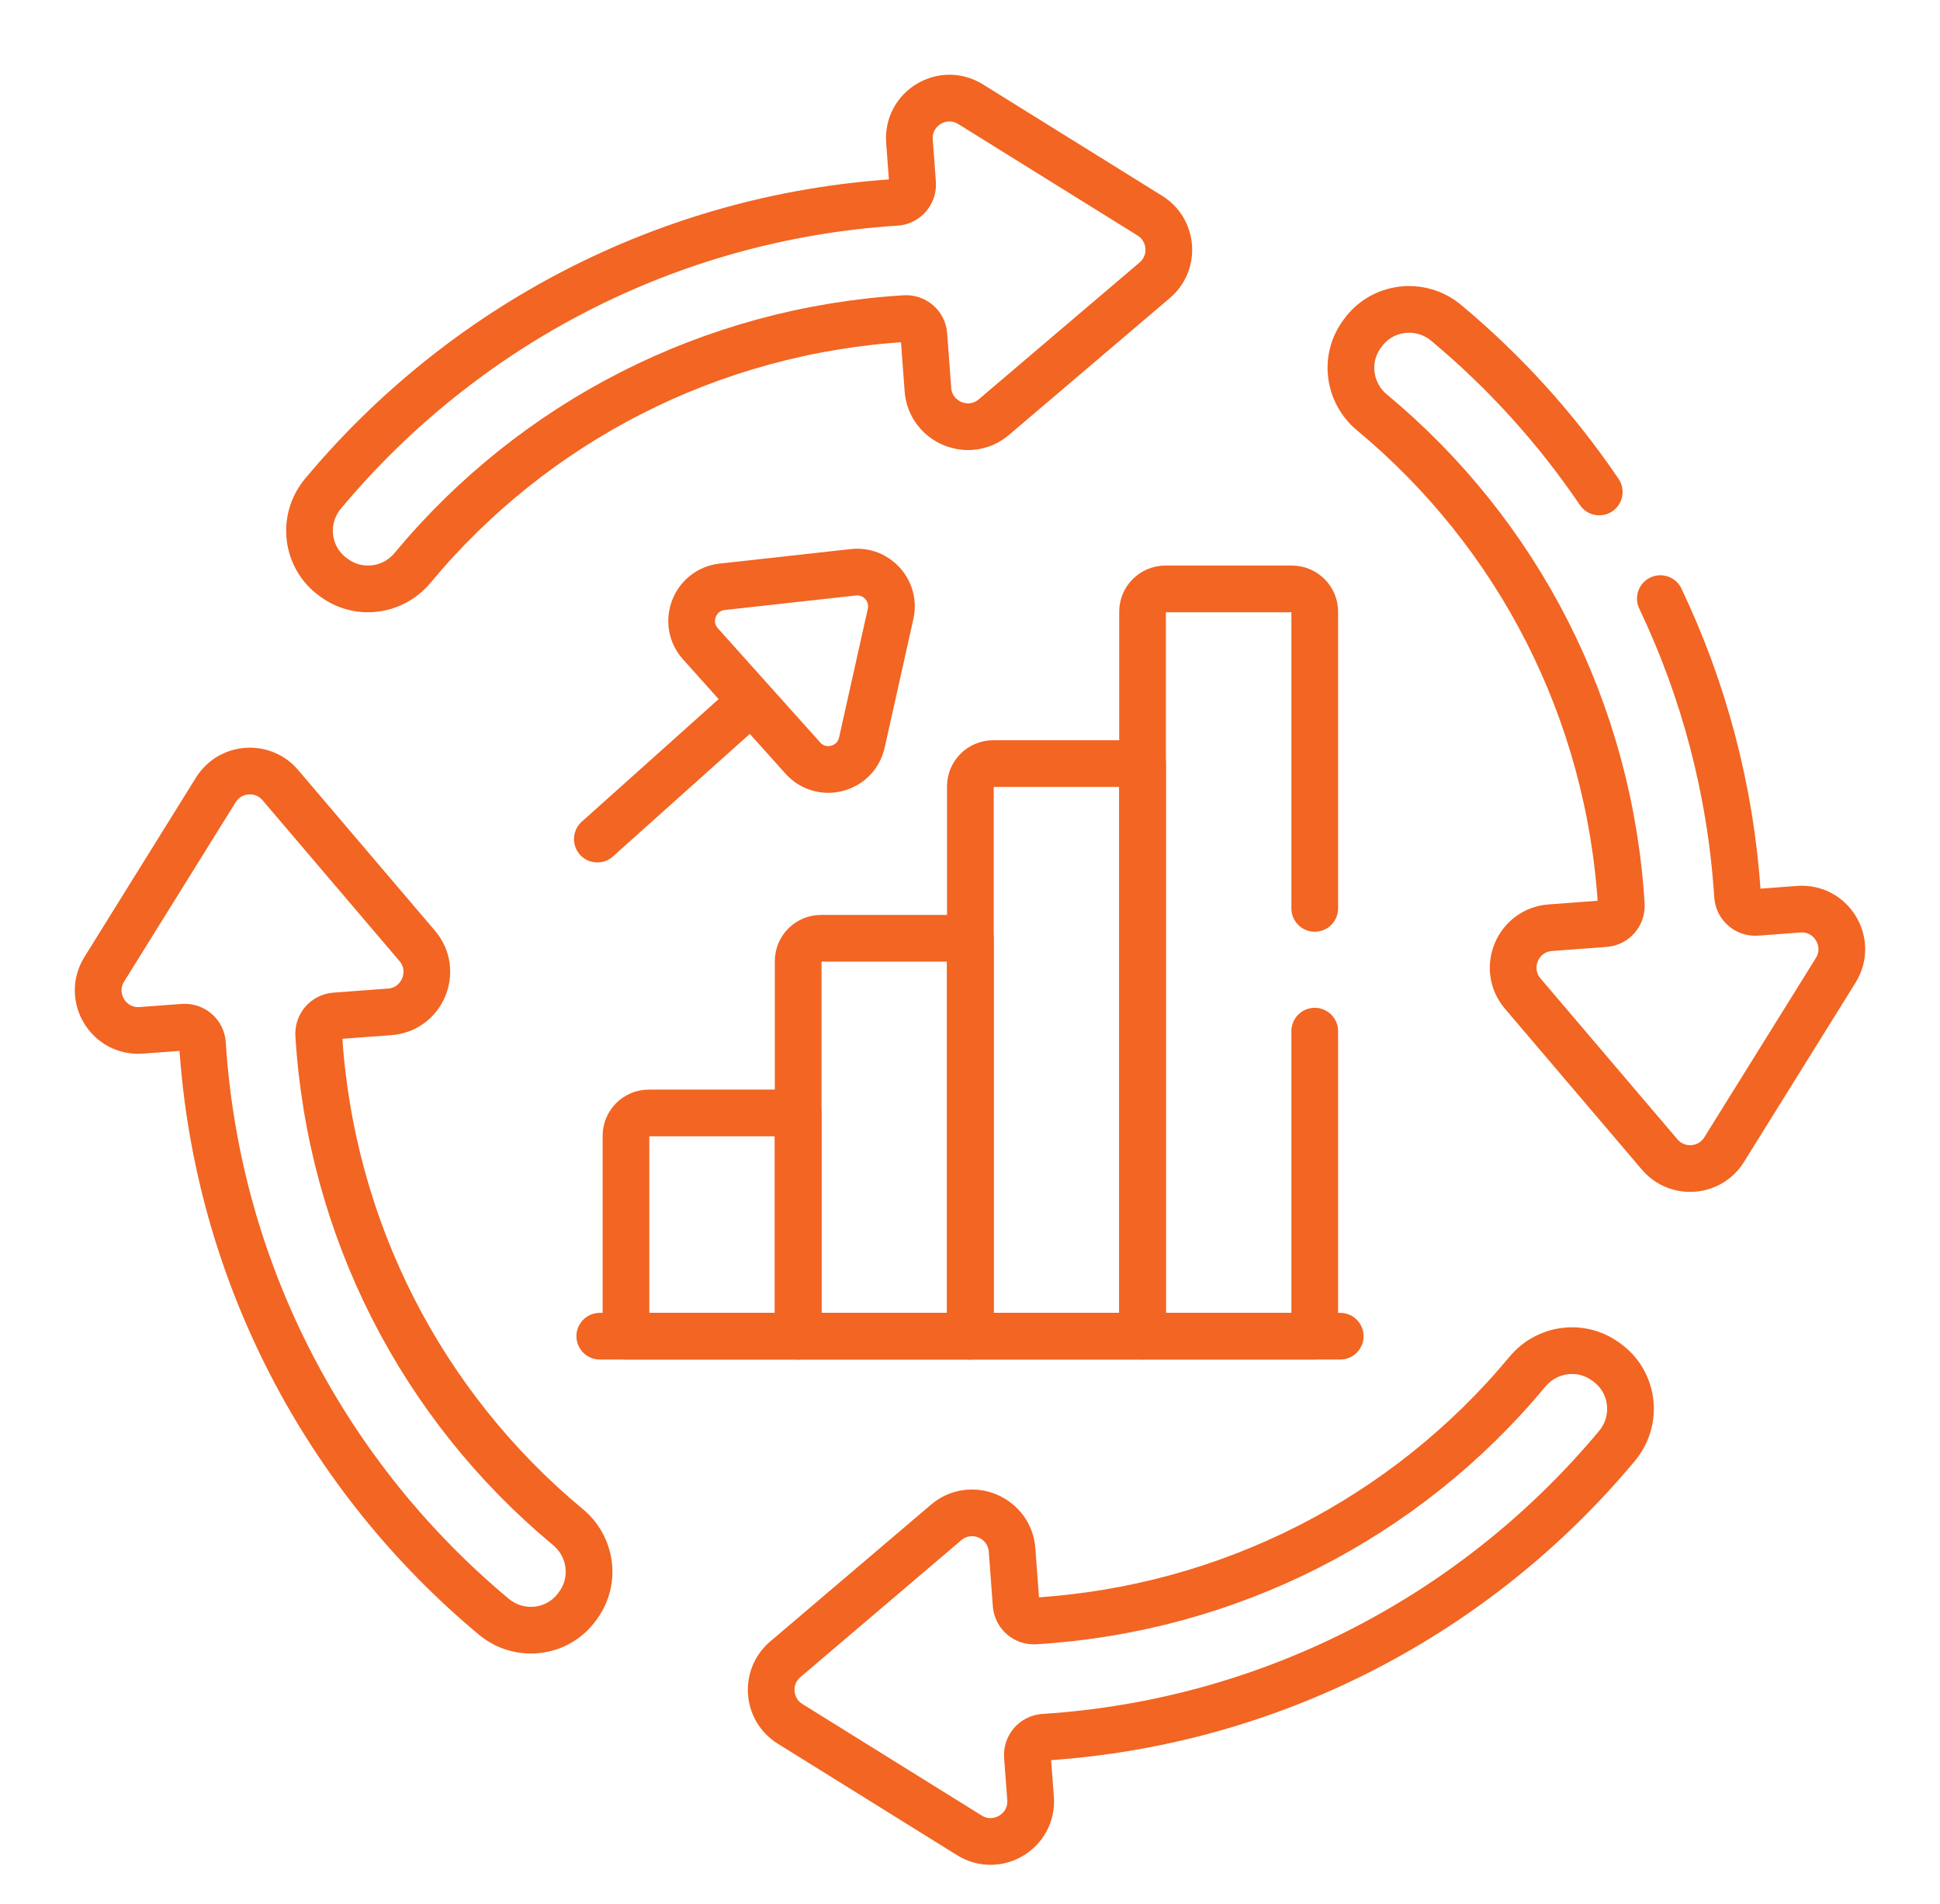
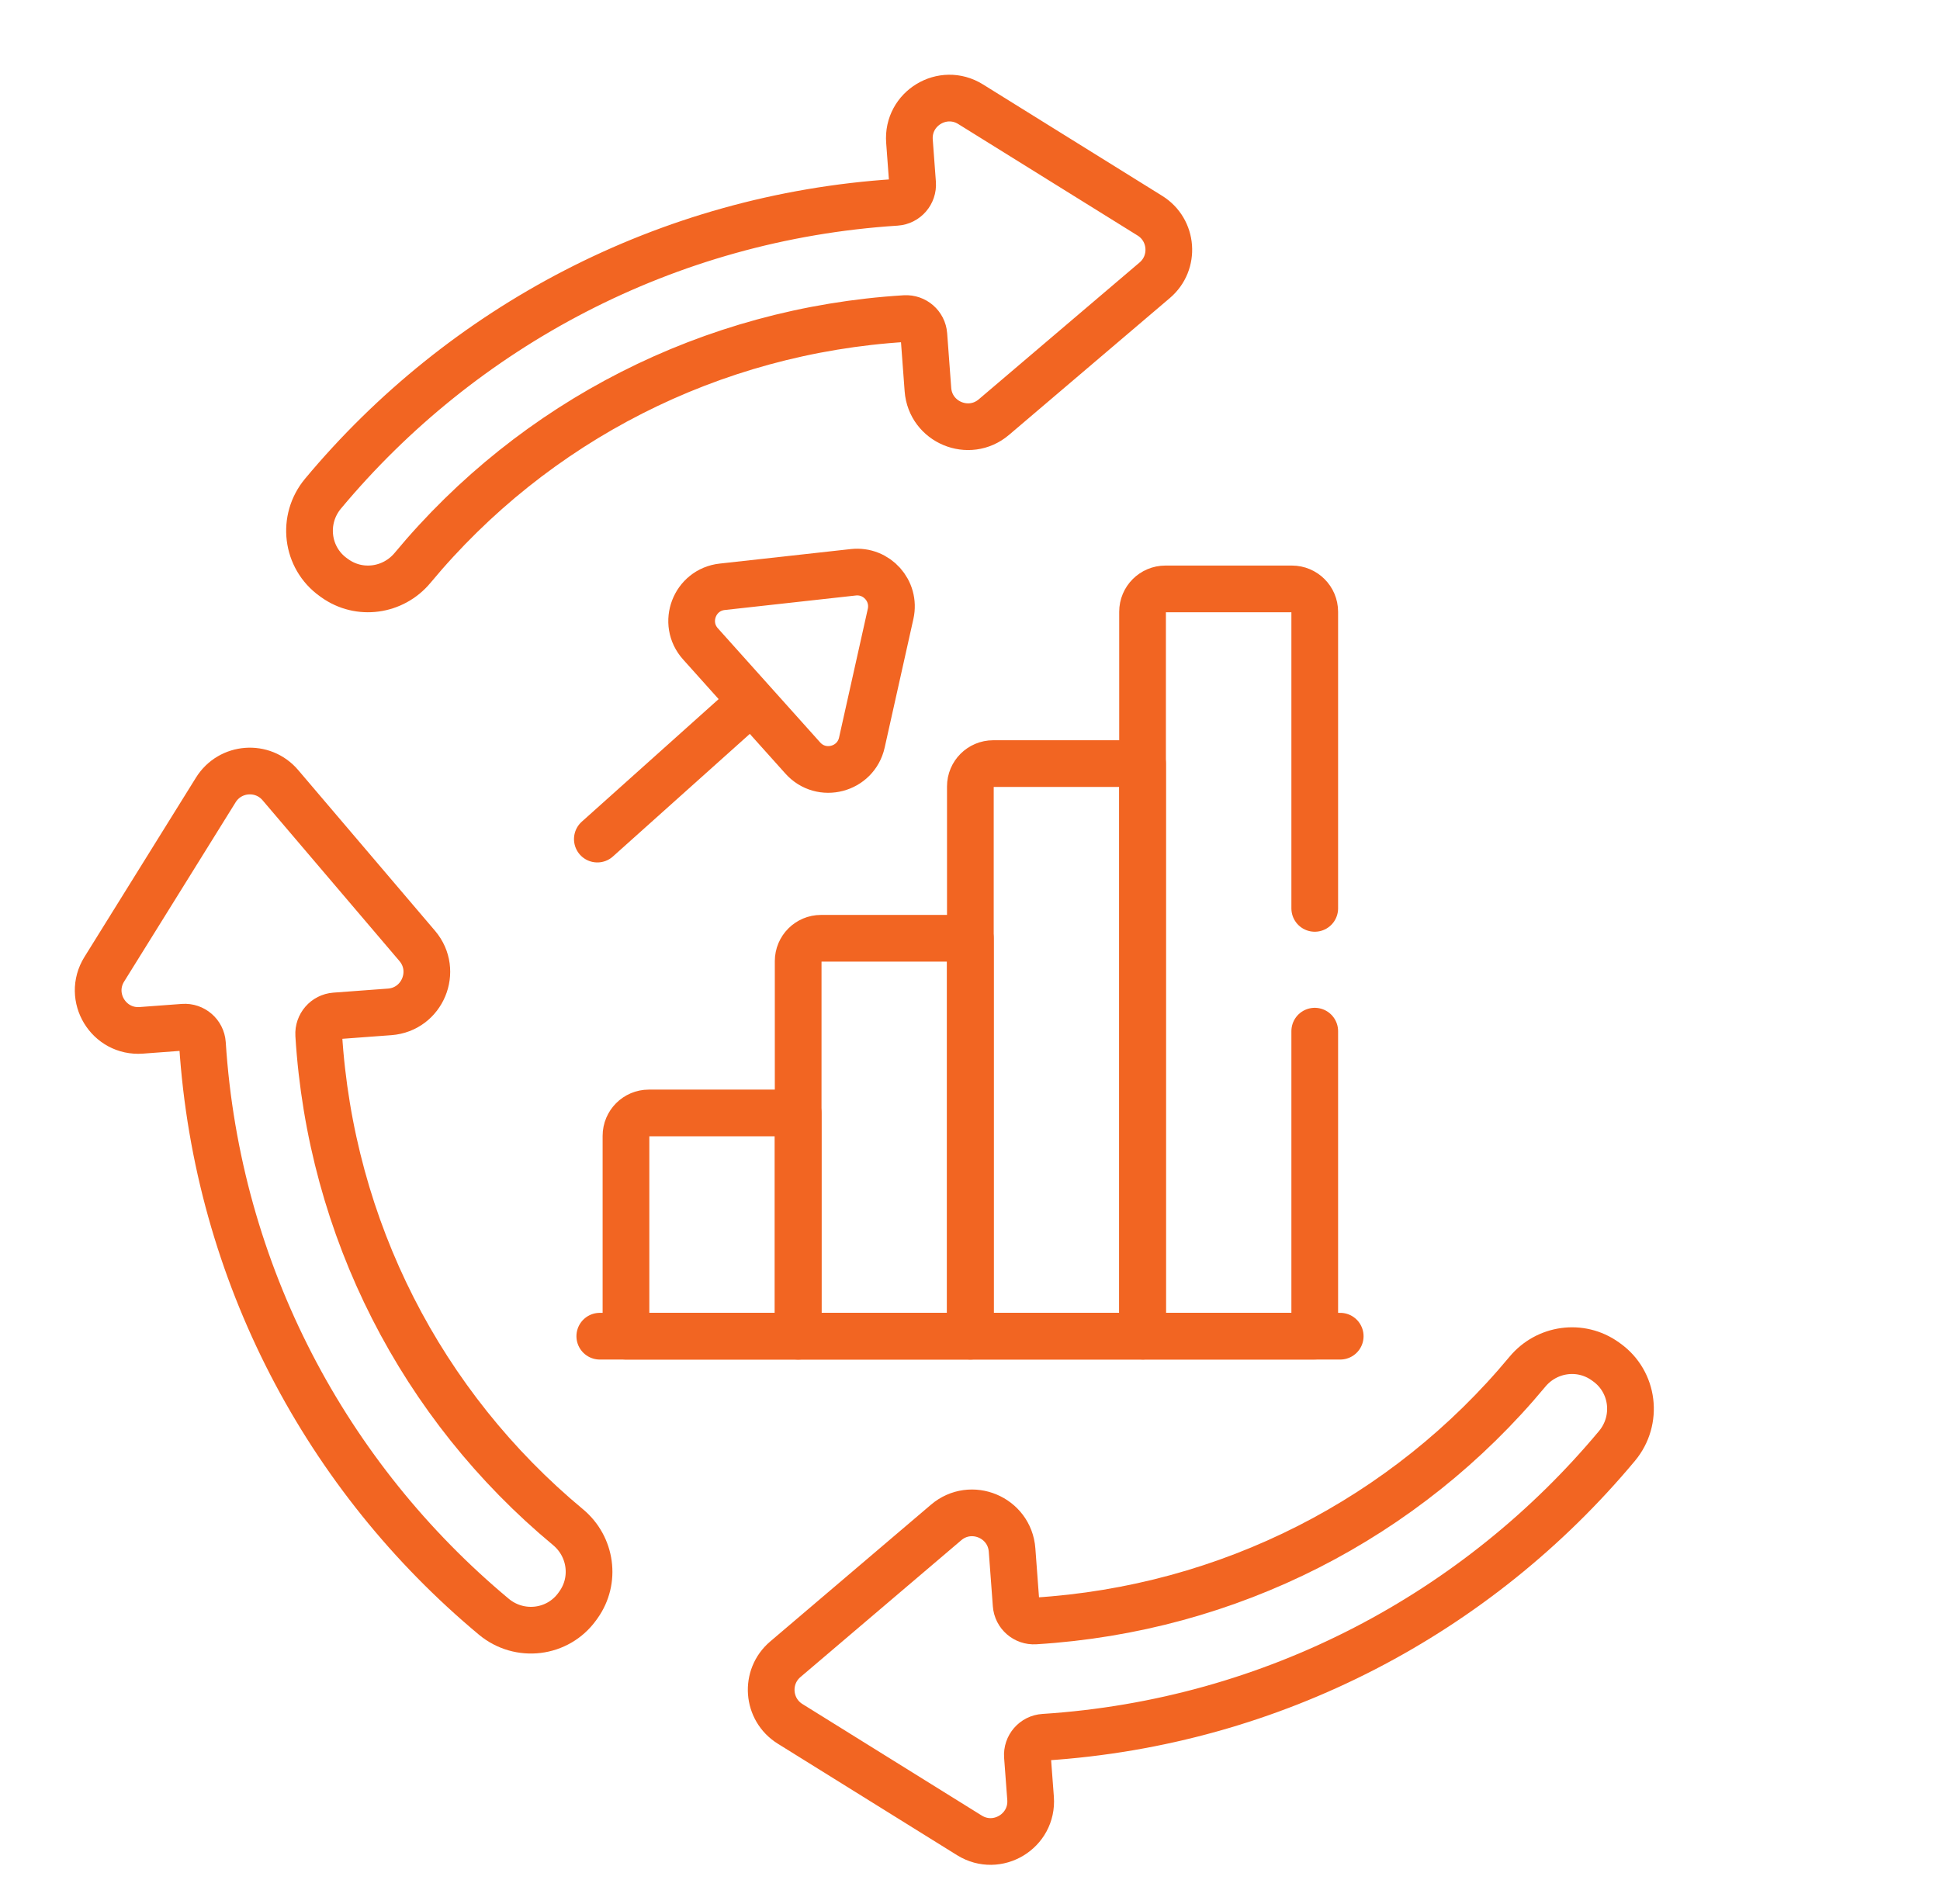
<svg xmlns="http://www.w3.org/2000/svg" width="54" height="53" viewBox="0 0 54 53" fill="none">
  <g clip-path="url(#clip0_1435_7028)">
    <path d="M32.008 6.005L27.016 2.901C26.241 2.419 25.247 3.021 25.315 3.931L25.402 5.105C25.422 5.377 25.216 5.615 24.944 5.633C18.541 6.044 12.859 9.105 8.991 13.743C8.394 14.459 8.522 15.529 9.281 16.071L9.32 16.099C10.005 16.589 10.946 16.456 11.484 15.809C14.871 11.73 19.79 9.201 25.192 8.869C25.462 8.853 25.696 9.055 25.716 9.325L25.829 10.845C25.897 11.755 26.97 12.203 27.665 11.612L32.142 7.802C32.717 7.313 32.649 6.404 32.008 6.005Z" stroke="#F26522" stroke-width="1.3" stroke-miterlimit="10" stroke-linecap="round" stroke-linejoin="round" />
    <path d="M44.719 37.925L44.68 37.897C43.995 37.408 43.054 37.54 42.516 38.188C39.129 42.267 34.21 44.796 28.808 45.127C28.538 45.144 28.304 44.941 28.284 44.671L28.171 43.152C28.103 42.242 27.03 41.793 26.335 42.385L21.859 46.194C21.283 46.684 21.351 47.592 21.992 47.991L26.984 51.096C27.759 51.577 28.753 50.976 28.686 50.066L28.598 48.892C28.578 48.619 28.784 48.381 29.057 48.364C35.459 47.952 41.142 44.891 45.009 40.254C45.606 39.538 45.478 38.467 44.719 37.925Z" stroke="#F26522" stroke-width="1.3" stroke-miterlimit="10" stroke-linecap="round" stroke-linejoin="round" />
    <path d="M6.007 21.991L2.903 26.983C2.421 27.758 3.023 28.752 3.933 28.684L5.107 28.597C5.379 28.577 5.617 28.783 5.635 29.055C6.046 35.458 9.107 41.14 13.745 45.008C14.461 45.605 15.531 45.477 16.073 44.718L16.101 44.679C16.59 43.994 16.458 43.053 15.81 42.515C11.732 39.128 9.203 34.209 8.871 28.807C8.855 28.537 9.057 28.303 9.327 28.283L10.847 28.17C11.757 28.102 12.205 27.029 11.614 26.334L7.804 21.858C7.315 21.282 6.406 21.35 6.007 21.991Z" stroke="#F26522" stroke-width="1.3" stroke-miterlimit="10" stroke-linecap="round" stroke-linejoin="round" />
    <path d="M22.853 26.121C22.502 26.121 22.217 26.406 22.217 26.758V37.199H27.01V26.121H22.853Z" stroke="#F26522" stroke-width="1.3" stroke-miterlimit="10" stroke-linecap="round" stroke-linejoin="round" />
    <path d="M18.06 30.984C17.709 30.984 17.424 31.269 17.424 31.621V37.199H22.217V30.984H18.06Z" stroke="#F26522" stroke-width="1.3" stroke-miterlimit="10" stroke-linecap="round" stroke-linejoin="round" />
    <path d="M27.646 21.258C27.295 21.258 27.01 21.543 27.01 21.894V37.198H31.803V21.258H27.646Z" stroke="#F26522" stroke-width="1.3" stroke-miterlimit="10" stroke-linecap="round" stroke-linejoin="round" />
    <path d="M16.695 37.199H37.305" stroke="#F26522" stroke-width="1.3" stroke-miterlimit="10" stroke-linecap="round" stroke-linejoin="round" />
    <path d="M16.627 23.36L20.84 19.586" stroke="#F26522" stroke-width="1.3" stroke-miterlimit="10" stroke-linecap="round" stroke-linejoin="round" />
-     <path d="M24.79 17.09C24.933 16.45 24.404 15.86 23.752 15.932L20.104 16.336C19.331 16.421 18.978 17.345 19.497 17.924L22.345 21.102C22.864 21.682 23.82 21.432 23.99 20.673L24.79 17.09Z" stroke="#F26522" stroke-width="1.3" stroke-miterlimit="10" stroke-linecap="round" stroke-linejoin="round" />
-     <path d="M44.515 13.696C43.321 11.934 41.886 10.349 40.255 8.989C39.539 8.392 38.469 8.52 37.927 9.279L37.899 9.318C37.409 10.003 37.542 10.944 38.189 11.482C42.268 14.869 44.797 19.788 45.129 25.19C45.145 25.46 44.943 25.694 44.673 25.714L43.153 25.827C42.243 25.895 41.795 26.967 42.386 27.662L46.196 32.139C46.685 32.715 47.593 32.647 47.992 32.005L51.097 27.014C51.579 26.239 50.977 25.244 50.067 25.312L48.893 25.4C48.621 25.42 48.383 25.213 48.365 24.941C48.176 21.994 47.424 19.2 46.216 16.665" stroke="#F26522" stroke-width="1.3" stroke-miterlimit="10" stroke-linecap="round" stroke-linejoin="round" />
+     <path d="M24.79 17.09C24.933 16.45 24.404 15.86 23.752 15.932L20.104 16.336C19.331 16.421 18.978 17.345 19.497 17.924L22.345 21.102C22.864 21.682 23.82 21.432 23.99 20.673Z" stroke="#F26522" stroke-width="1.3" stroke-miterlimit="10" stroke-linecap="round" stroke-linejoin="round" />
    <path d="M36.596 25.289V17.031C36.596 16.68 36.311 16.395 35.96 16.395H32.44C32.088 16.395 31.803 16.68 31.803 17.031V37.197H36.596V28.707" stroke="#F26522" stroke-width="1.3" stroke-miterlimit="10" stroke-linecap="round" stroke-linejoin="round" />
  </g>
  <defs>
    <clipPath id="clip0_1435_7028">
      <rect width="50" height="50" fill="white" transform="translate(2 2)" />
    </clipPath>
  </defs>
</svg>